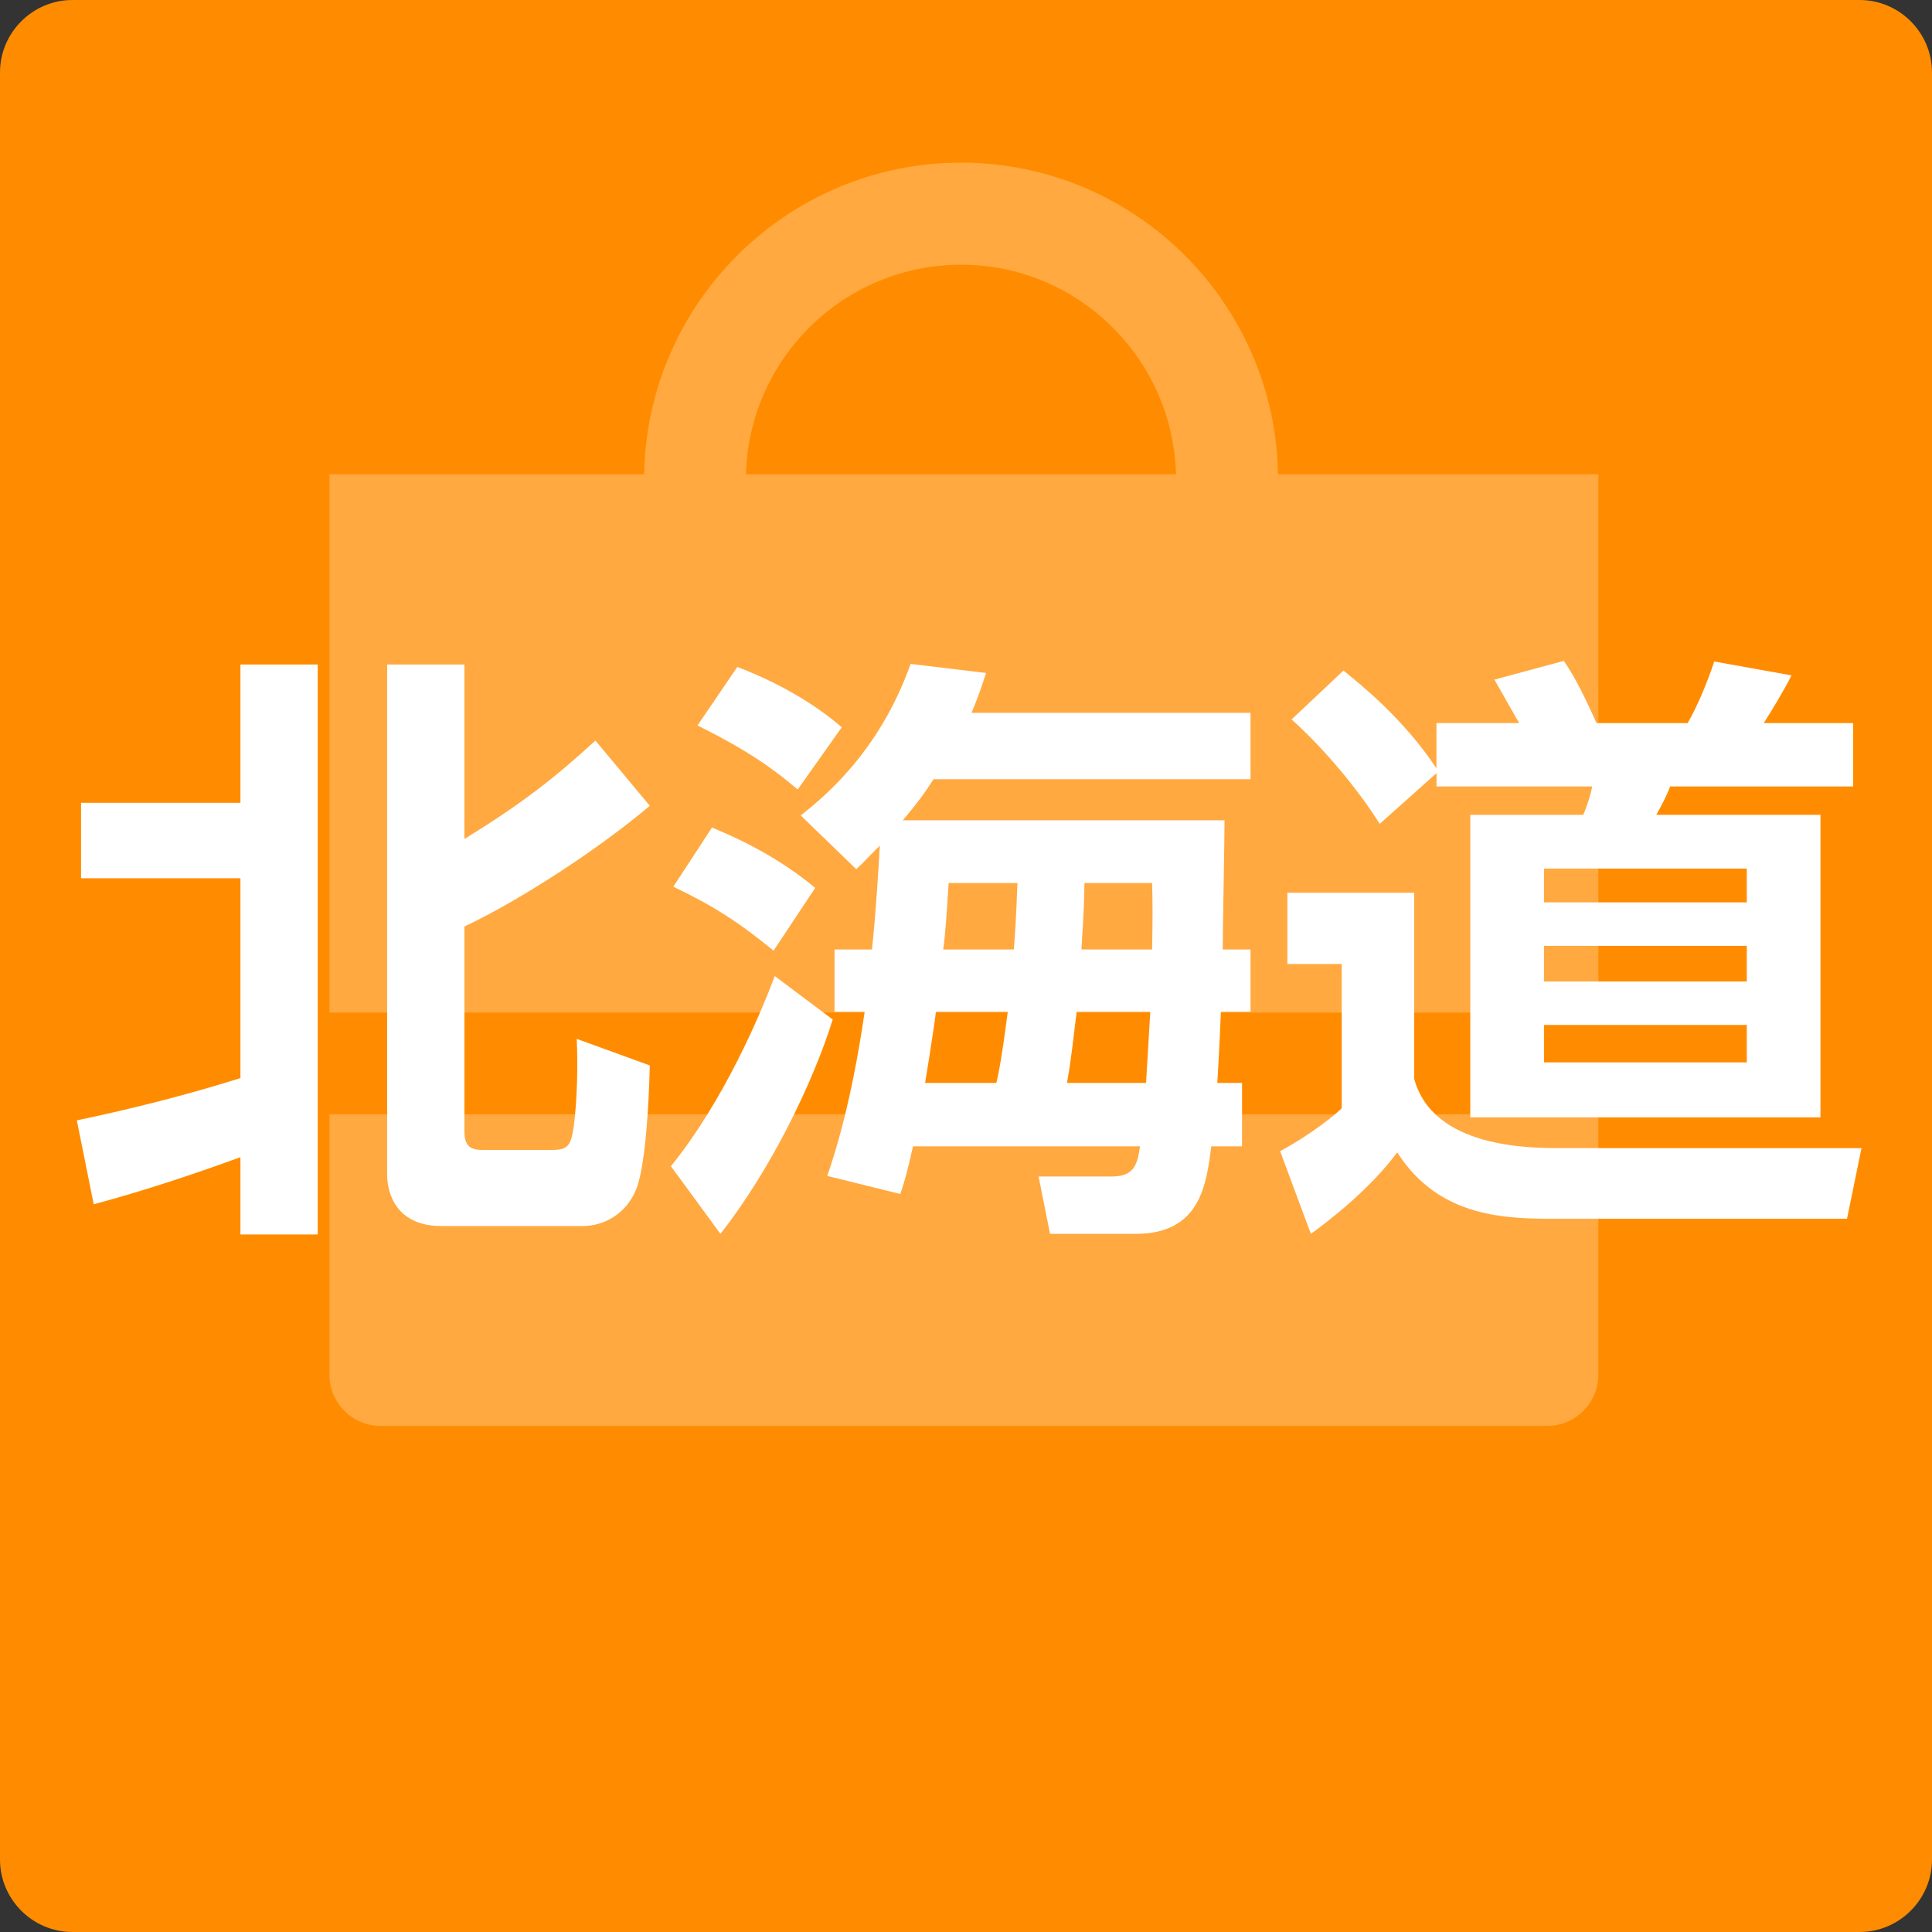
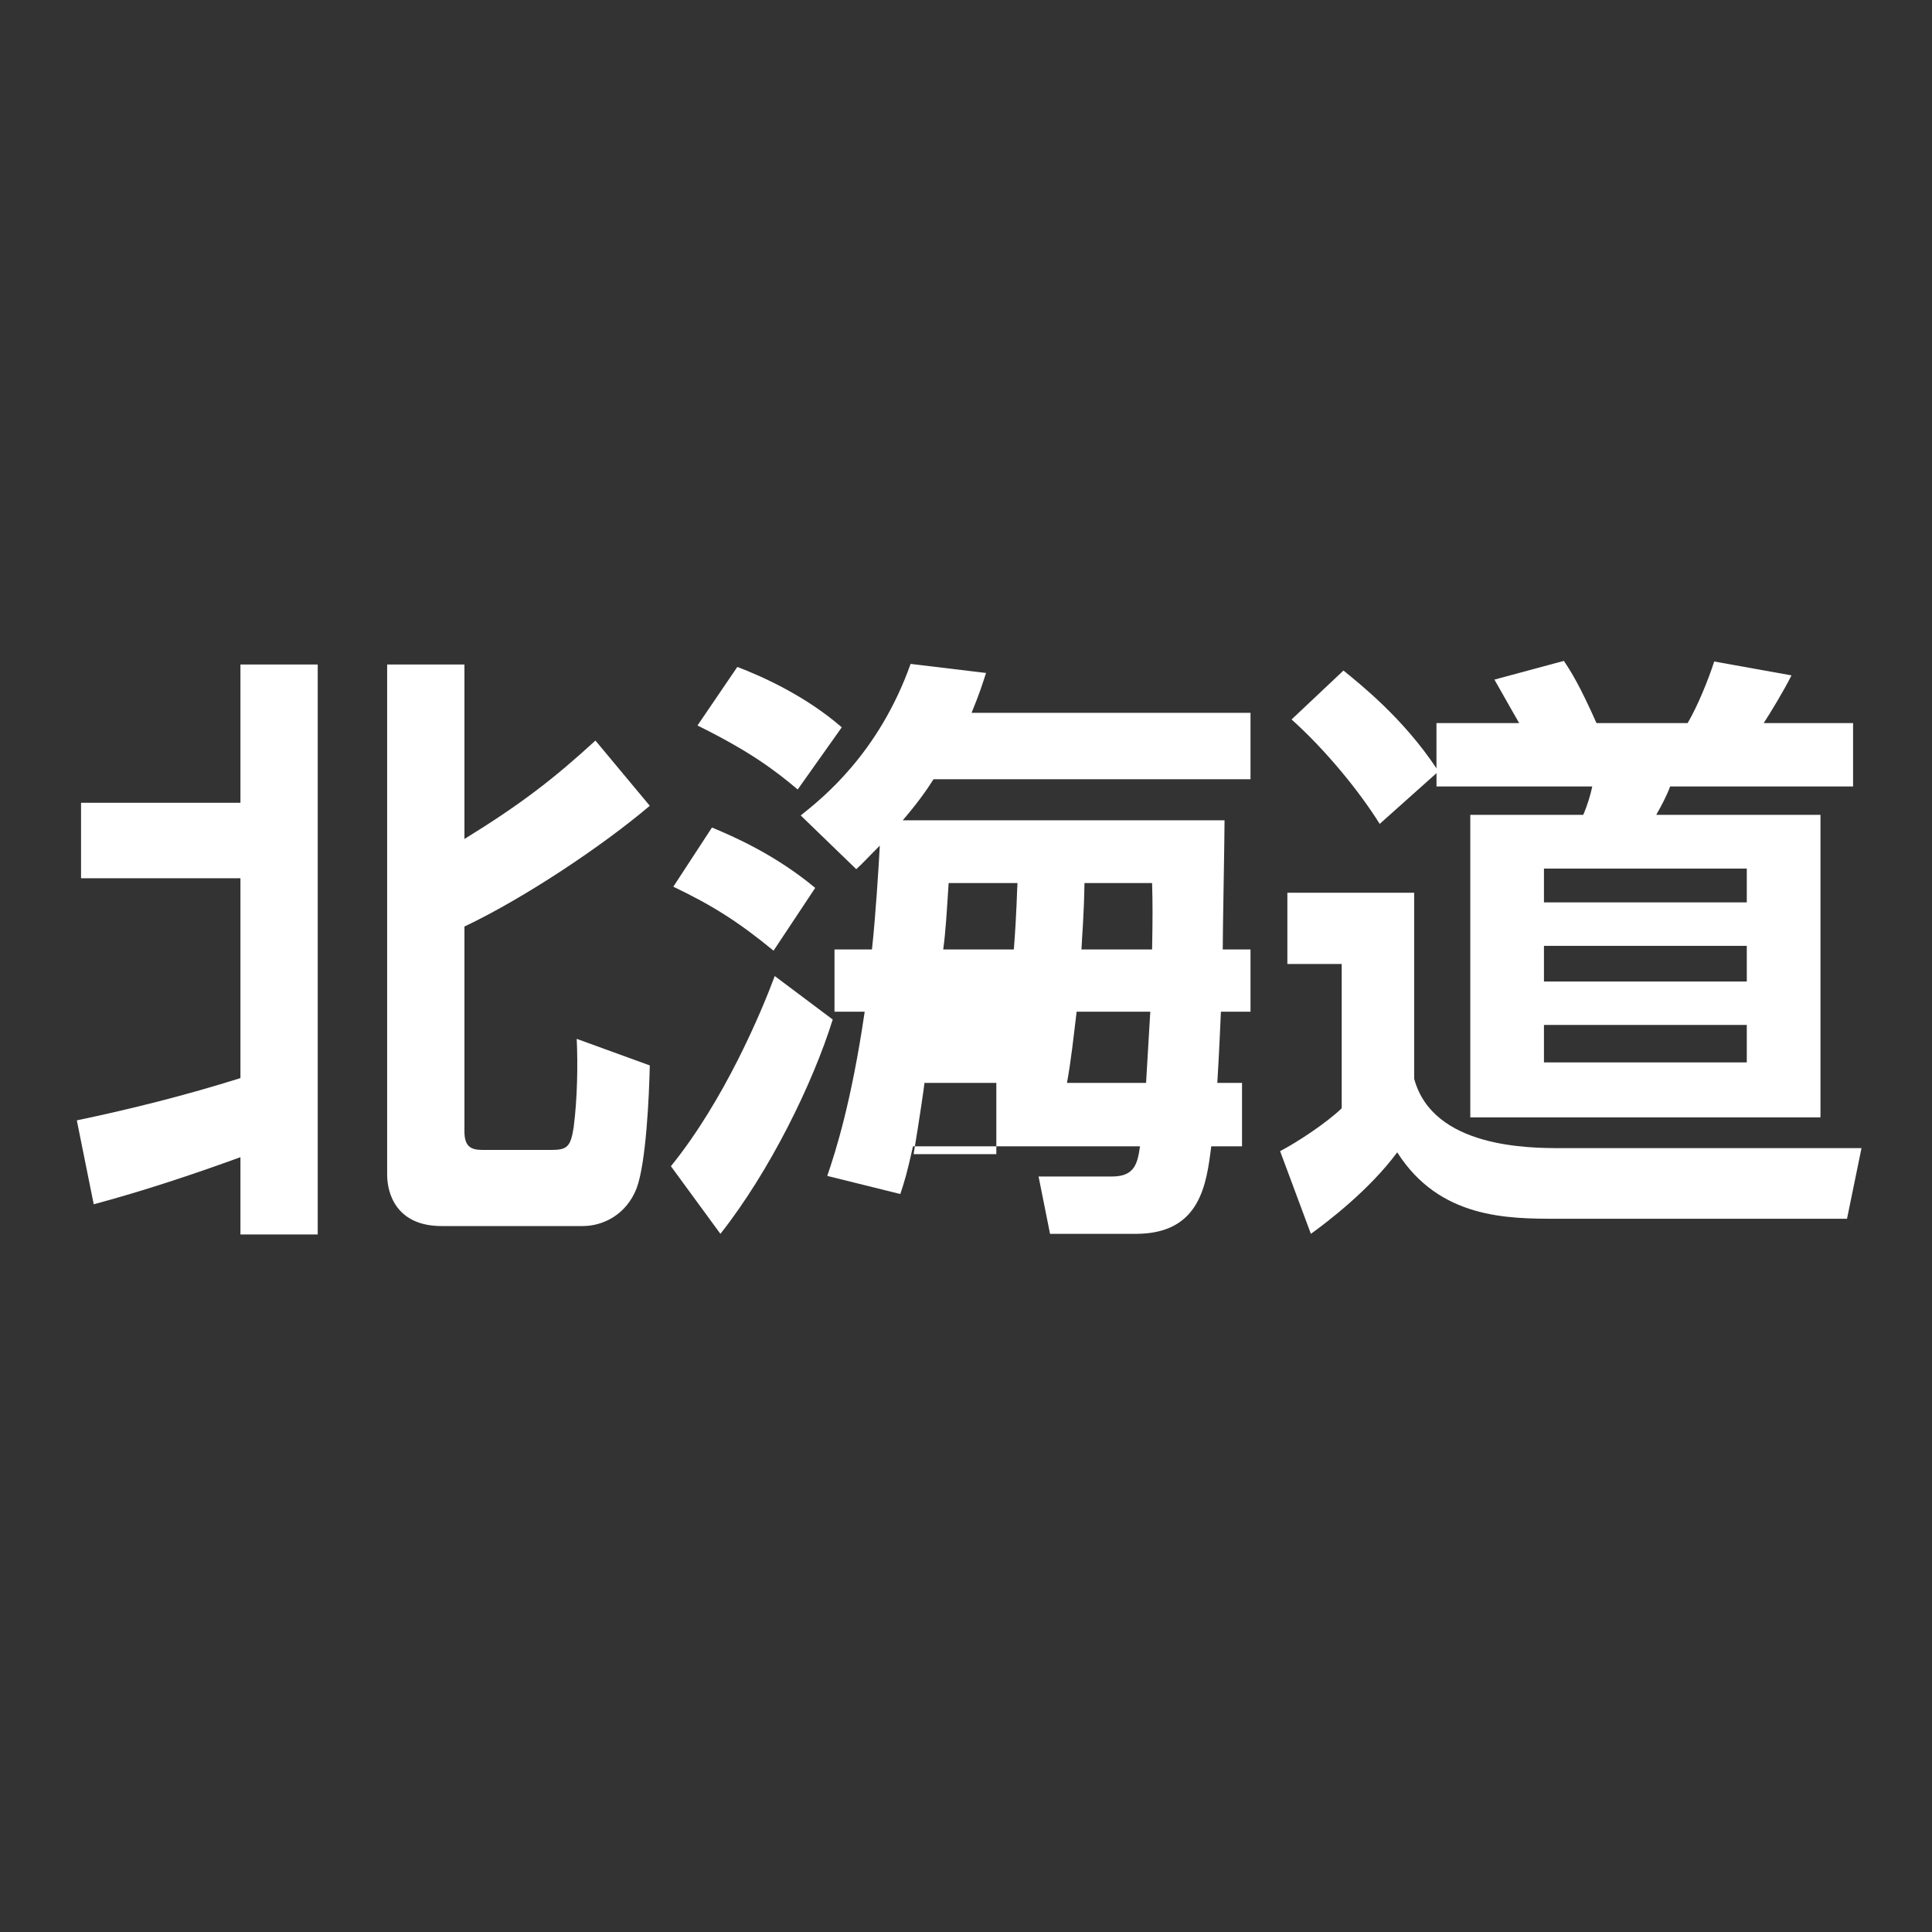
<svg xmlns="http://www.w3.org/2000/svg" version="1.1" id="レイヤー_1" width="80" height="80" viewBox="0 0 80 80" overflow="visible" enable-background="new 0 0 80 80" xml:space="preserve">
  <rect x="0" y="0" width="80" height="80" fill="#333333" stroke="none" />
  <g id="レイヤー_2">
    <g>
-       <path fill="#FF8C00" d="M80,77c0,1.65-1.35,3-3,3H3c-1.65,0-3-1.35-3-3V3c0-1.65,1.35-3,3-3h74c1.65,0,3,1.35,3,3V77z" />
-     </g>
+       </g>
  </g>
-   <path opacity="0.25" fill="#FFFFFF" enable-background="new    " d="M52.92,19.638c-0.125-7.132-5.959-12.903-13.123-12.903  c-7.166,0-12.999,5.771-13.125,12.903h-13.03v22.29h52.542v-22.29H52.92z M30.889,19.638c0.126-4.807,4.069-8.676,8.908-8.676  c4.83,0,8.77,3.869,8.898,8.676H30.889z M13.643,56.93c0,1.163,0.951,2.114,2.113,2.114h48.313c1.162,0,2.115-0.951,2.115-2.114  V46.141H13.643V56.93z" />
  <g>
    <path fill="#FFFFFF" d="M3.181,46.392c2.275-0.476,4.55-1.051,6.775-1.75v-8.276h-6.6v-3.125h6.6v-5.725h3.2v23.601h-3.2v-3.2   c-2,0.726-4.025,1.4-6.075,1.95L3.181,46.392z M16.031,27.516h3.2v7.225c2.35-1.45,3.675-2.475,5.425-4.075l2.25,2.7   c-1.975,1.675-5.2,3.825-7.675,5v8.475c0,0.625,0.25,0.775,0.75,0.775h2.85c0.65,0,0.8-0.125,0.925-0.95   c0.15-1.175,0.175-2.55,0.125-3.649l3.025,1.1c-0.025,1.225-0.15,4.05-0.55,5.1c-0.425,1.075-1.375,1.551-2.225,1.551h-5.85   c-1.85,0-2.25-1.325-2.25-2.125V27.516z" />
-     <path fill="#FFFFFF" d="M34.481,42.216c-0.825,2.65-2.6,6.275-4.65,8.875l-2.05-2.8c2.225-2.75,3.75-6.399,4.3-7.875L34.481,42.216   z M29.481,34.266c0.9,0.375,2.625,1.125,4.275,2.5l-1.725,2.6c-1.4-1.15-2.475-1.85-4.15-2.65L29.481,34.266z M30.531,27.616   c1.05,0.4,2.825,1.2,4.325,2.5l-1.825,2.575c-0.95-0.8-1.975-1.575-4.15-2.65L30.531,27.616z M36.106,39.316   c0.15-1.375,0.275-3.375,0.325-4.3c-0.6,0.6-0.65,0.675-0.975,0.975l-2.3-2.225c0.875-0.7,3.225-2.55,4.55-6.275l3.125,0.375   c-0.15,0.45-0.25,0.8-0.6,1.65h11.55v2.75H38.656c-0.3,0.475-0.675,1-1.275,1.7h13.325c0,0.775-0.075,4.5-0.075,5.35h1.15v2.576   h-1.226c-0.075,1.75-0.125,2.55-0.149,2.949h1.024v2.625h-1.274c-0.2,1.575-0.45,3.625-3.125,3.625H43.48l-0.475-2.375h3.05   c0.95,0,1.05-0.574,1.15-1.25h-9.4c-0.25,1.125-0.35,1.45-0.525,1.976l-3.025-0.75c0.35-1.025,1-3.05,1.55-6.8h-1.25v-2.576H36.106   z M41.256,44.841c0.1-0.399,0.25-1.199,0.475-2.949h-2.975c-0.025,0.225-0.2,1.449-0.45,2.949H41.256z M39.281,36.566   c-0.075,1.15-0.125,2.05-0.225,2.75h2.925c0.125-1.625,0.125-2.375,0.15-2.75H39.281z M44.581,41.892   c-0.125,1.024-0.226,2-0.4,2.949h3.275c0.024-0.449,0.175-2.925,0.175-2.949H44.581z M44.906,36.566   c-0.025,1.425-0.101,2.175-0.125,2.75h2.925c0.024-1.3,0.024-1.925,0-2.75H44.906z" />
+     <path fill="#FFFFFF" d="M34.481,42.216c-0.825,2.65-2.6,6.275-4.65,8.875l-2.05-2.8c2.225-2.75,3.75-6.399,4.3-7.875L34.481,42.216   z M29.481,34.266c0.9,0.375,2.625,1.125,4.275,2.5l-1.725,2.6c-1.4-1.15-2.475-1.85-4.15-2.65L29.481,34.266z M30.531,27.616   c1.05,0.4,2.825,1.2,4.325,2.5l-1.825,2.575c-0.95-0.8-1.975-1.575-4.15-2.65L30.531,27.616z M36.106,39.316   c0.15-1.375,0.275-3.375,0.325-4.3c-0.6,0.6-0.65,0.675-0.975,0.975l-2.3-2.225c0.875-0.7,3.225-2.55,4.55-6.275l3.125,0.375   c-0.15,0.45-0.25,0.8-0.6,1.65h11.55v2.75H38.656c-0.3,0.475-0.675,1-1.275,1.7h13.325c0,0.775-0.075,4.5-0.075,5.35h1.15v2.576   h-1.226c-0.075,1.75-0.125,2.55-0.149,2.949h1.024v2.625h-1.274c-0.2,1.575-0.45,3.625-3.125,3.625H43.48l-0.475-2.375h3.05   c0.95,0,1.05-0.574,1.15-1.25h-9.4c-0.25,1.125-0.35,1.45-0.525,1.976l-3.025-0.75c0.35-1.025,1-3.05,1.55-6.8h-1.25v-2.576H36.106   z M41.256,44.841h-2.975c-0.025,0.225-0.2,1.449-0.45,2.949H41.256z M39.281,36.566   c-0.075,1.15-0.125,2.05-0.225,2.75h2.925c0.125-1.625,0.125-2.375,0.15-2.75H39.281z M44.581,41.892   c-0.125,1.024-0.226,2-0.4,2.949h3.275c0.024-0.449,0.175-2.925,0.175-2.949H44.581z M44.906,36.566   c-0.025,1.425-0.101,2.175-0.125,2.75h2.925c0.024-1.3,0.024-1.925,0-2.75H44.906z" />
    <path fill="#FFFFFF" d="M53.307,36.966h5.25v7.7c0.774,2.875,4.774,2.875,6.074,2.875h12.45l-0.6,2.925h-12   c-2.05,0-4.875,0-6.625-2.75c-1.15,1.551-2.851,2.851-3.575,3.375l-1.275-3.425c0.676-0.35,1.9-1.149,2.551-1.774v-5.976h-2.25   V36.966z M59.481,32.016l-2.351,2.1c-0.824-1.325-2.225-3.05-3.649-4.325l2.149-2.025c0.676,0.55,2.476,1.975,3.851,4.05v-1.875   h3.425c-0.35-0.6-0.85-1.5-1.025-1.8l2.875-0.775c0.301,0.45,0.65,1,1.351,2.575h3.774c0.4-0.675,0.851-1.775,1.101-2.55l3.2,0.575   c-0.325,0.65-0.875,1.55-1.15,1.975h3.7v2.625h-7.575c-0.15,0.4-0.35,0.775-0.575,1.175h6.8v12.526h-14.5V33.741h4.676   c0.175-0.4,0.3-0.825,0.375-1.175h-6.45V32.016z M63.932,35.966v1.4h8.399v-1.4H63.932z M63.932,39.166v1.476h8.399v-1.476H63.932z    M63.932,42.441v1.55h8.399v-1.55H63.932z" />
  </g>
</svg>